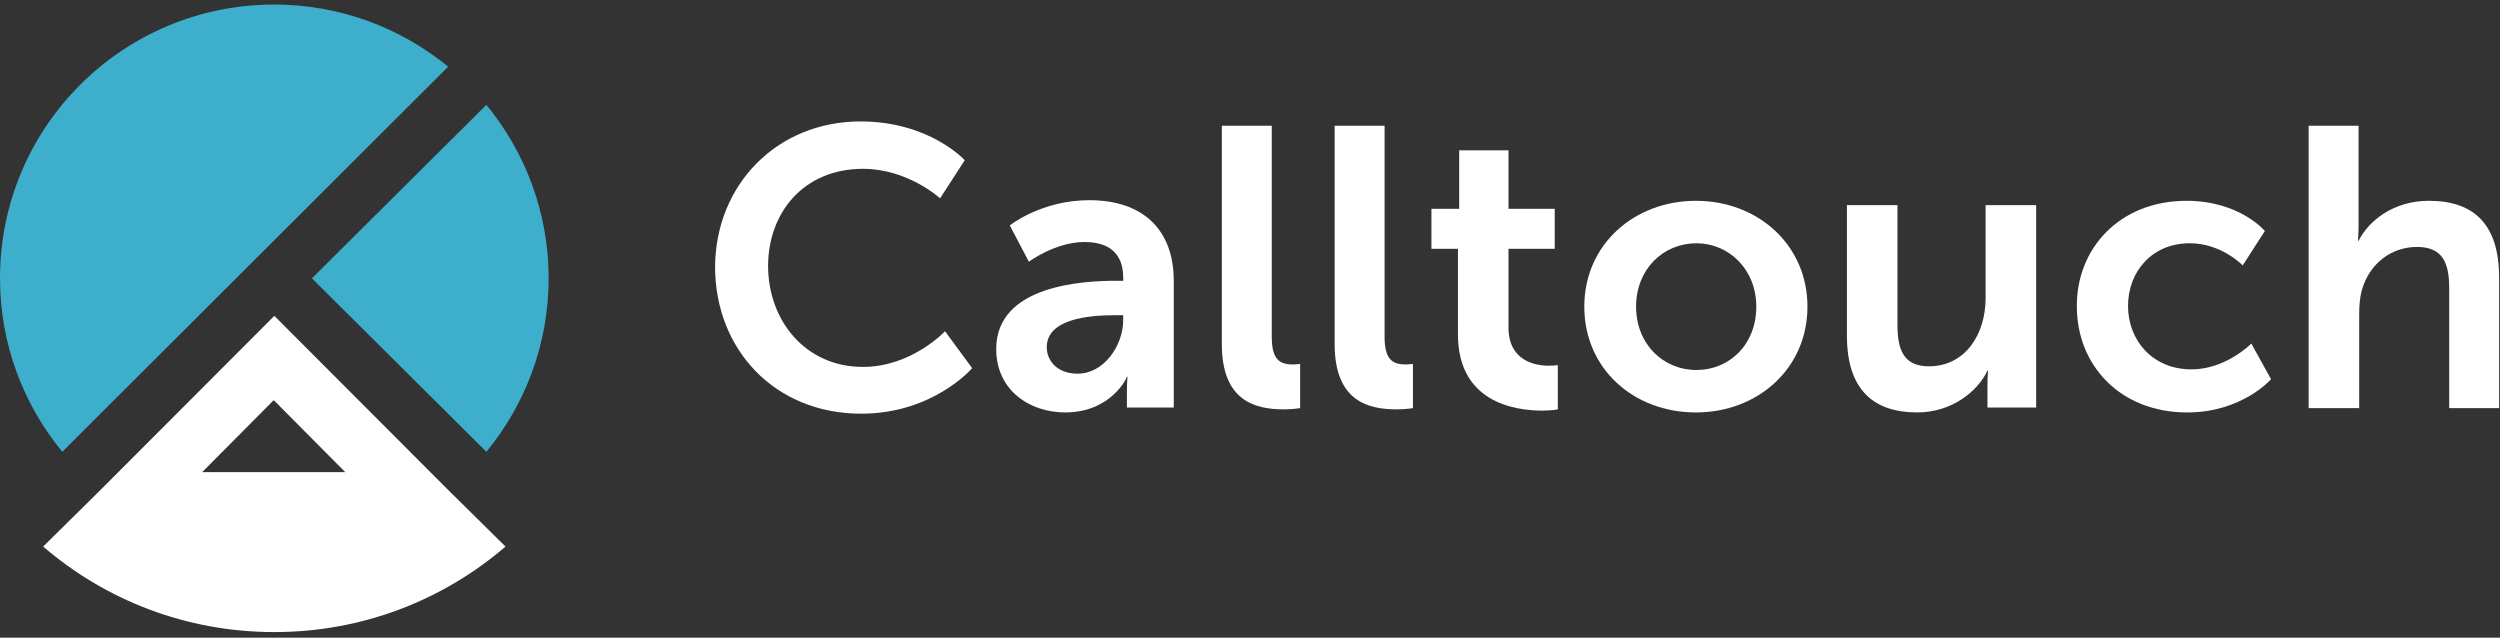
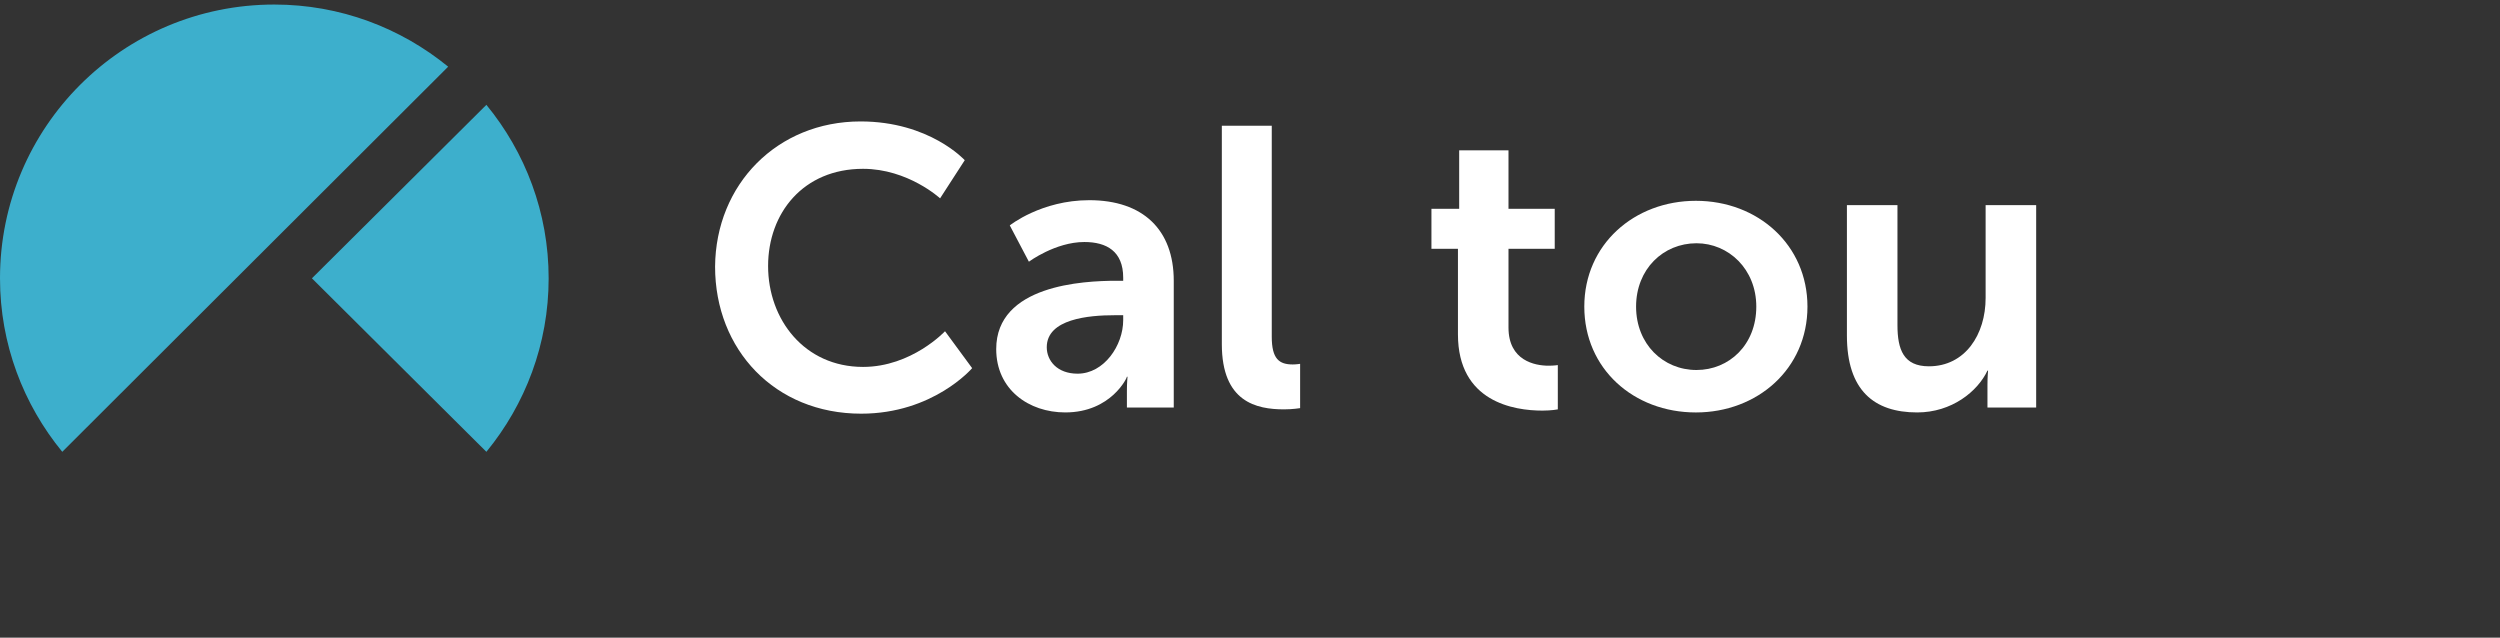
<svg xmlns="http://www.w3.org/2000/svg" width="247" height="63" viewBox="0 0 247 63" fill="none">
  <rect x="0" y="0" width="247" height="63" fill="#333333" stroke="none" />
  <path d="M48.055 44.64C51.892 39.959 54.206 34.002 54.206 27.498C54.206 20.994 51.892 15.038 48.055 10.357L30.818 27.498L48.055 44.64Z" fill="#3DAFCC" />
-   <path d="M44.279 48.408L27.104 31.206L9.928 48.408L4.264 54C10.415 59.288 18.394 62.449 27.104 62.449C35.813 62.449 43.792 59.288 49.944 54L44.279 48.408ZM27.043 39.533L34.108 46.645H19.977L27.043 39.533Z" fill="white" />
  <path d="M27.103 0.449C12.12 0.449 0 12.545 0 27.498C0 34.002 2.314 39.959 6.152 44.64L44.279 6.588C39.589 2.759 33.62 0.449 27.103 0.449Z" fill="#3DAFCC" />
  <path d="M85.024 11.998C91.846 11.998 95.317 15.828 95.317 15.828L92.881 19.596C92.881 19.596 89.714 16.679 85.268 16.679C79.36 16.679 75.888 21.055 75.888 26.283C75.888 31.571 79.482 36.251 85.268 36.251C90.079 36.251 93.368 32.726 93.368 32.726L96.048 36.373C96.048 36.373 92.211 40.871 85.085 40.871C76.558 40.871 70.65 34.549 70.65 26.343C70.711 18.198 76.802 11.998 85.024 11.998Z" fill="white" />
  <path d="M110.303 27.74H110.972V27.436C110.972 24.823 109.328 23.911 107.135 23.911C104.273 23.911 101.654 25.856 101.654 25.856L99.766 22.27C99.766 22.27 102.872 19.778 107.623 19.778C112.921 19.778 115.967 22.695 115.967 27.74V40.262H111.338V38.621C111.338 37.831 111.399 37.223 111.399 37.223H111.338C111.399 37.223 109.815 40.748 105.247 40.748C101.654 40.748 98.426 38.499 98.426 34.487C98.426 28.166 107.014 27.74 110.303 27.74ZM106.465 36.919C109.084 36.919 110.972 34.123 110.972 31.631V31.144H110.12C107.562 31.144 103.42 31.509 103.42 34.305C103.42 35.642 104.456 36.919 106.465 36.919Z" fill="white" />
  <path d="M120.717 12.423H125.65V33.272C125.65 35.461 126.381 36.008 127.721 36.008C128.086 36.008 128.452 35.947 128.452 35.947V40.324C128.452 40.324 127.721 40.445 126.868 40.445C124.128 40.445 120.717 39.716 120.717 34.002V12.423Z" fill="white" />
-   <path d="M131.863 12.423H136.797V33.272C136.797 35.461 137.528 36.008 138.868 36.008C139.233 36.008 139.598 35.947 139.598 35.947V40.324C139.598 40.324 138.868 40.445 138.015 40.445C135.274 40.445 131.863 39.716 131.863 34.002V12.423Z" fill="white" />
  <path d="M144.045 24.581H141.426V20.631H144.167V14.856H149.039V20.631H153.607V24.581H149.039V32.362C149.039 35.644 151.658 36.131 152.998 36.131C153.546 36.131 153.912 36.07 153.912 36.07V40.446C153.912 40.446 153.303 40.568 152.389 40.568C149.587 40.568 144.045 39.717 144.045 33.031V24.581Z" fill="white" />
  <path d="M167.553 19.84C173.705 19.84 178.577 24.217 178.577 30.295C178.577 36.434 173.644 40.75 167.553 40.75C161.402 40.75 156.529 36.434 156.529 30.295C156.529 24.156 161.463 19.84 167.553 19.84ZM167.614 36.556C170.842 36.556 173.522 34.064 173.522 30.295C173.522 26.587 170.781 24.034 167.614 24.034C164.325 24.034 161.645 26.587 161.645 30.295C161.645 34.003 164.325 36.556 167.614 36.556Z" fill="white" />
  <path d="M182.475 20.265H187.469V32.118C187.469 34.549 188.078 36.191 190.575 36.191C194.169 36.191 196.179 33.03 196.179 29.443V20.265H201.173V40.263H196.361V38.014C196.361 37.224 196.422 36.616 196.422 36.616H196.361C195.387 38.683 192.829 40.749 189.418 40.749C185.154 40.749 182.475 38.561 182.475 33.151V20.265Z" fill="white" />
-   <path d="M216.035 19.84C221.273 19.84 223.77 22.819 223.77 22.819L221.578 26.223C221.578 26.223 219.507 24.034 216.34 24.034C212.625 24.034 210.249 26.83 210.249 30.234C210.249 33.638 212.685 36.495 216.523 36.495C219.933 36.495 222.431 33.942 222.431 33.942L224.38 37.468C224.38 37.468 221.517 40.75 216.096 40.75C209.457 40.75 205.194 36.07 205.194 30.295C205.133 24.642 209.336 19.84 216.035 19.84Z" fill="white" />
-   <path d="M228.033 12.423H233.028V22.088C233.028 23.061 232.967 23.79 232.967 23.79H233.028C234.002 21.845 236.438 19.839 239.971 19.839C244.417 19.839 246.914 22.149 246.914 27.437V40.324H241.981V28.471C241.981 26.039 241.372 24.398 238.814 24.398C236.195 24.398 234.124 26.1 233.393 28.531C233.149 29.322 233.088 30.172 233.088 31.145V40.324H228.094V12.423H228.033Z" fill="white" />
</svg>